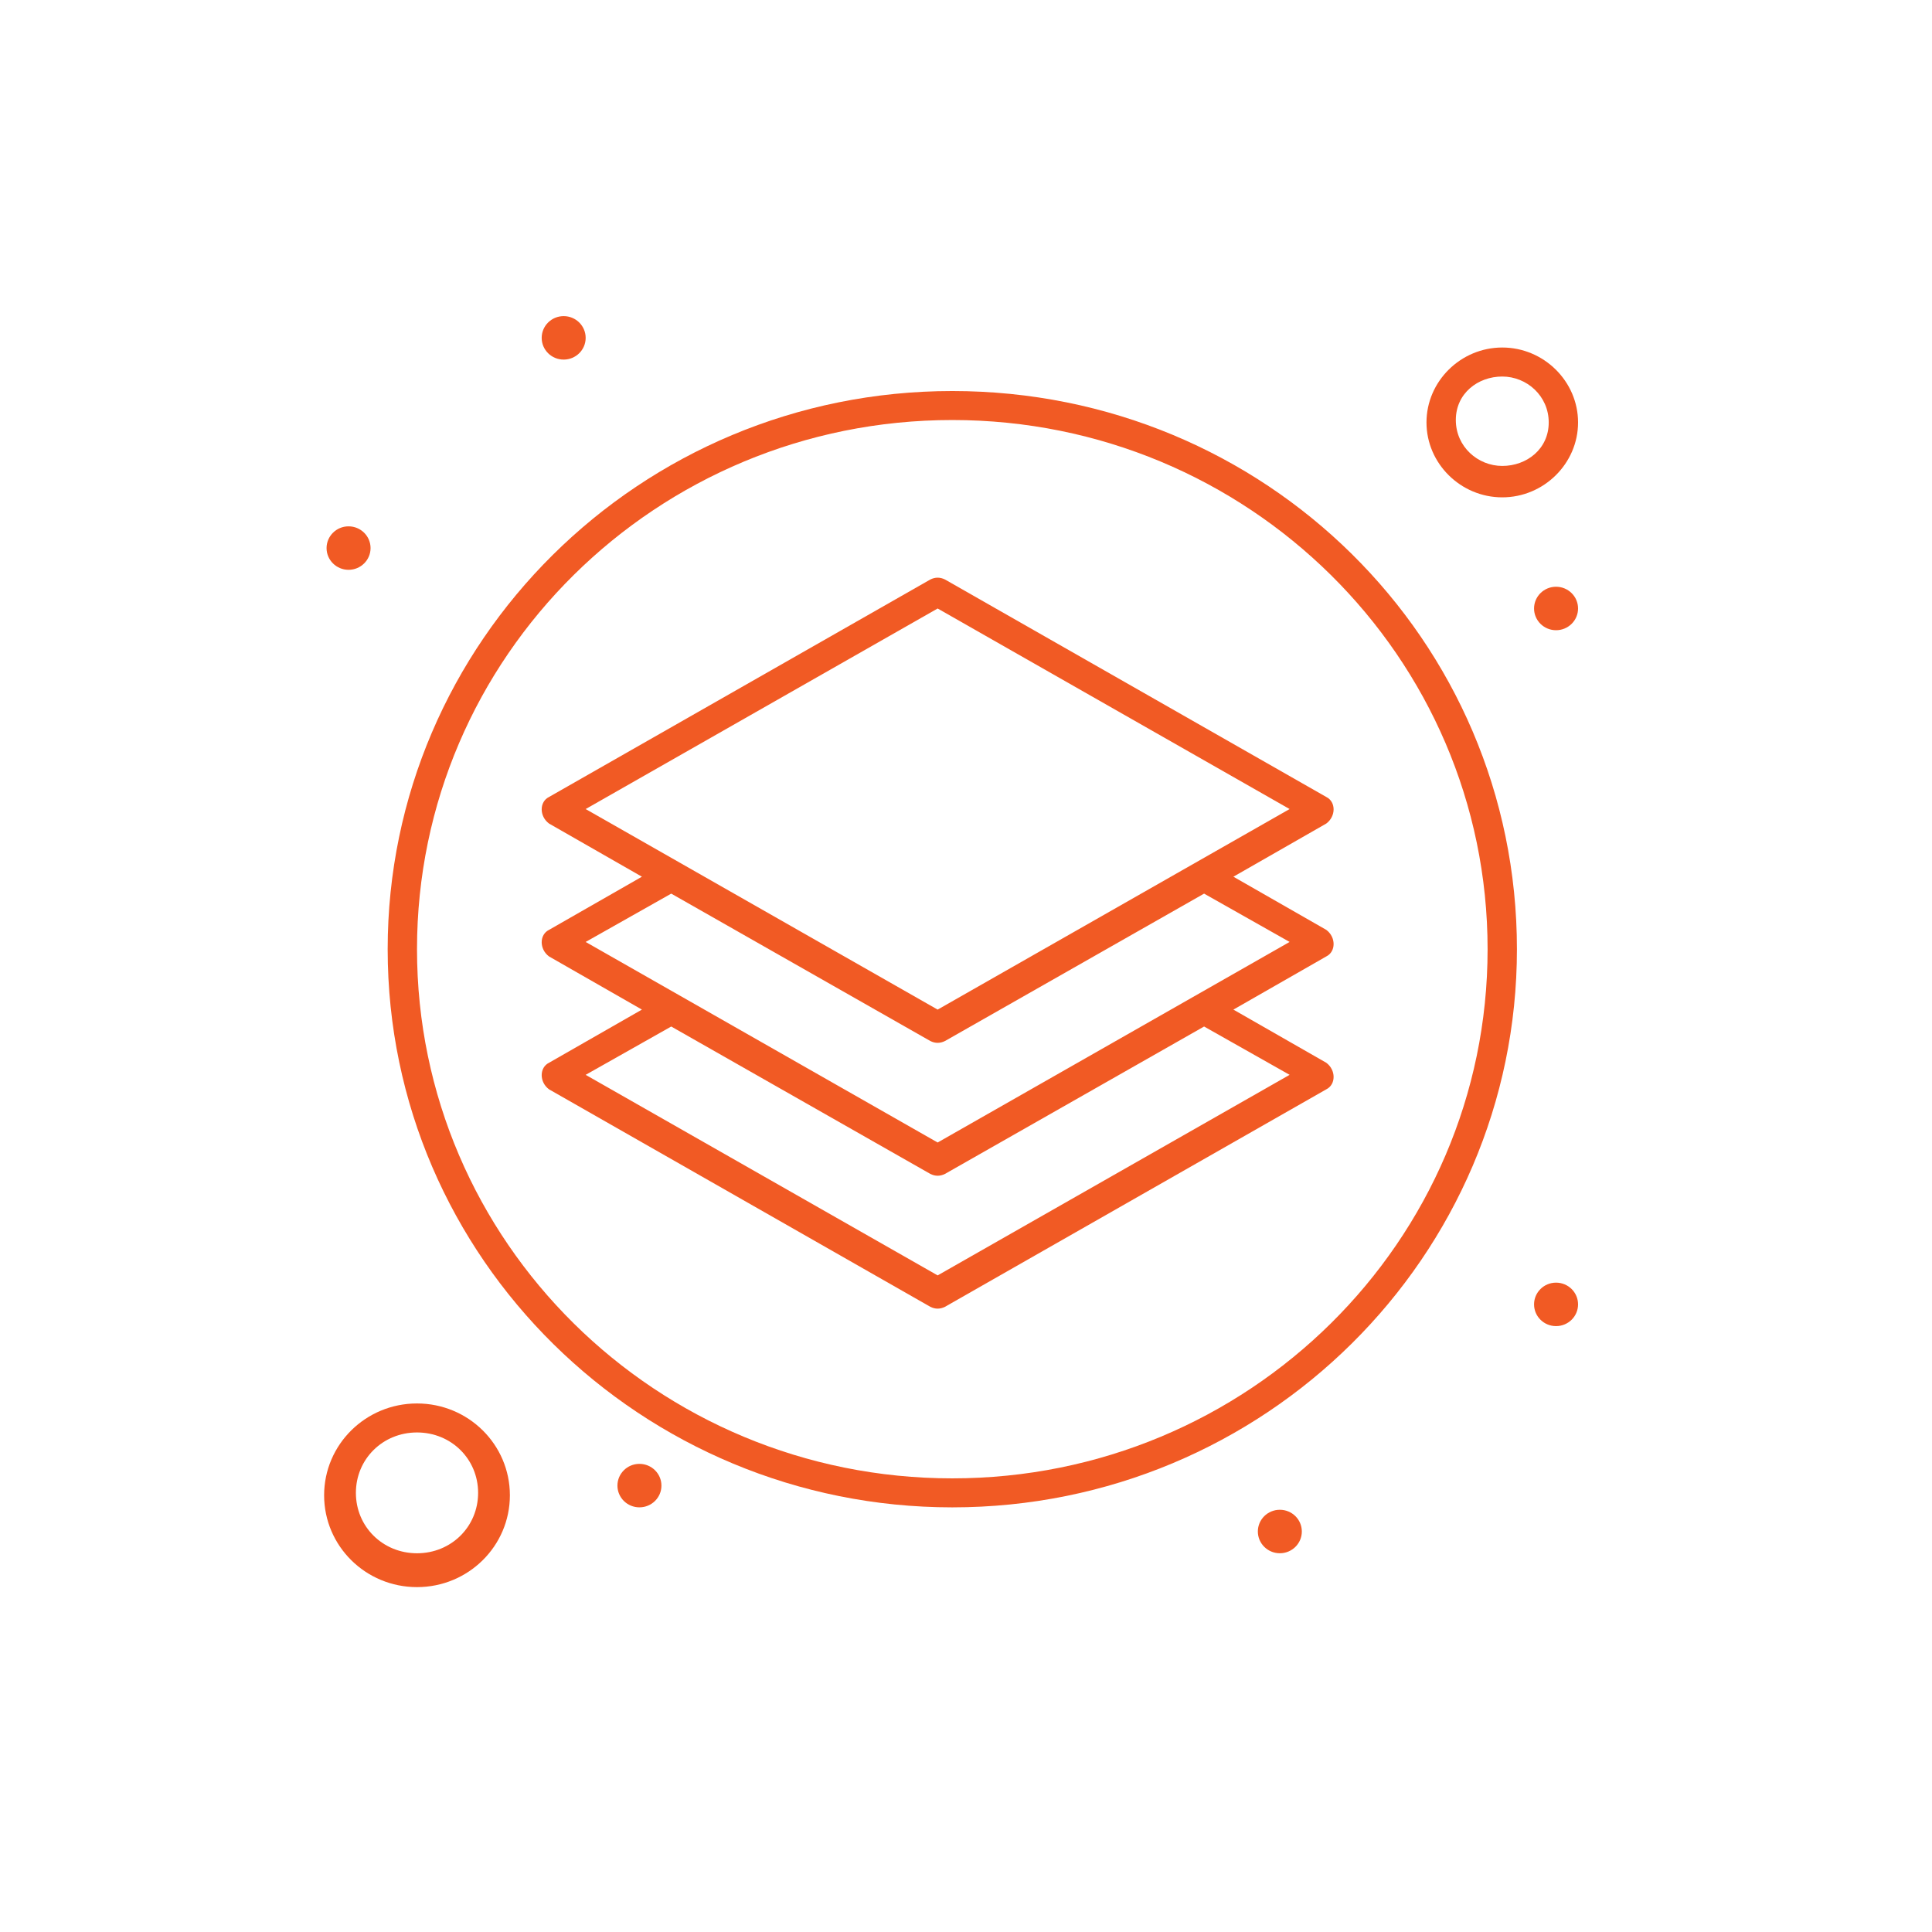
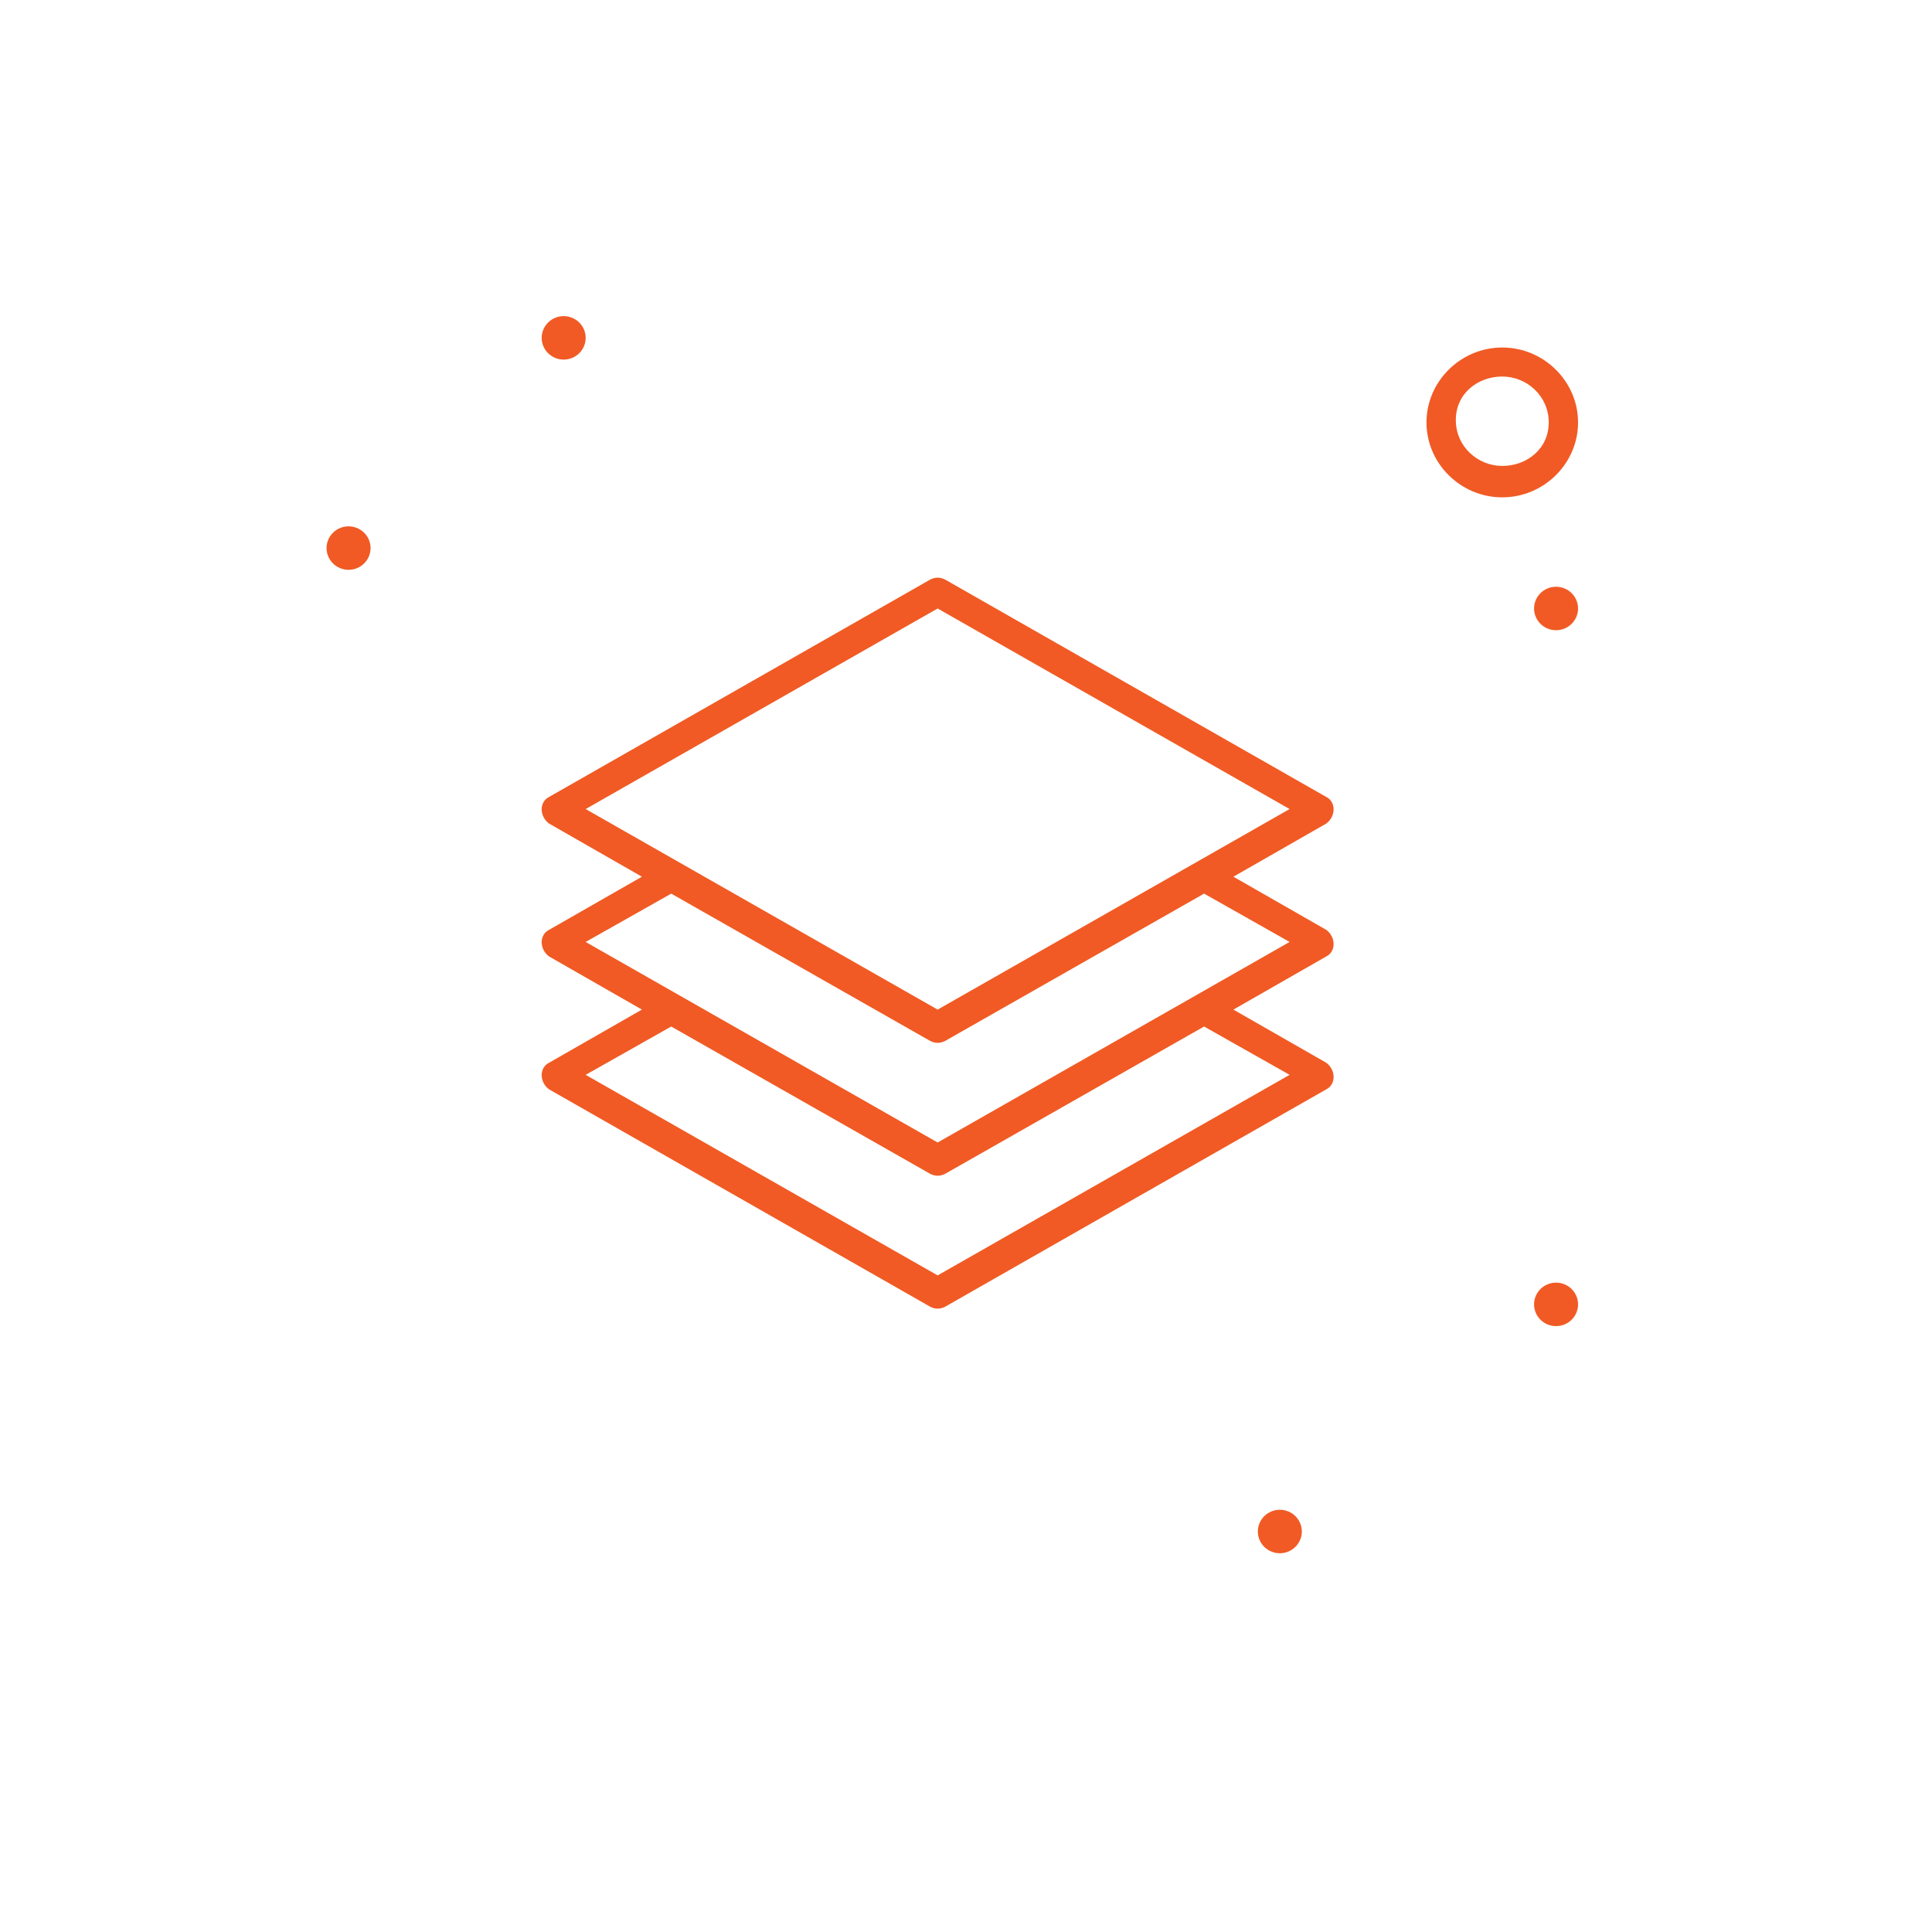
<svg xmlns="http://www.w3.org/2000/svg" id="_圖層_1" data-name="圖層_1" version="1.1" viewBox="0 0 79.957 79.957">
  <defs>
    <style>
      .st0 {
        fill: #f15a24;
      }
    </style>
  </defs>
  <g id="_x39__x2C__Creative_x2C__Design_x2C__Graphic_x2C__Layer_x2C__Tools">
    <g>
-       <path class="st0" d="M39.411,16.183c-12.948,0-23.367,10.399-23.367,23.1,0,12.8,10.521,23.1,23.367,23.1,12.948,0,23.368-10.399,23.368-23.1,0-12.8-10.42-23.1-23.368-23.1ZM39.411,61.183c-12.24,0-22.153-9.801-22.153-21.9s9.913-21.9,22.153-21.9,22.154,9.801,22.154,21.9-9.914,21.9-22.154,21.9Z" />
      <path class="st0" d="M62.172,20.583c1.72,0,3.137-1.399,3.137-3.1s-1.417-3.101-3.137-3.101c-1.72,0-3.136,1.4-3.136,3.101s1.416,3.1,3.136,3.1ZM62.172,15.583c1.012,0,1.923.8,1.923,1.9,0,1.1-.911,1.8-1.923,1.8-1.012,0-1.922-.8-1.922-1.9,0-1.1.91-1.8,1.922-1.8Z" />
-       <path class="st0" d="M17.258,58.083c-2.125,0-3.844,1.7-3.844,3.8,0,2.101,1.719,3.801,3.844,3.801,2.124,0,3.844-1.7,3.844-3.801,0-2.1-1.72-3.8-3.844-3.8ZM17.258,64.283c-1.416,0-2.529-1.1-2.529-2.5s1.113-2.5,2.529-2.5,2.529,1.1,2.529,2.5-1.113,2.5-2.529,2.5Z" />
      <path class="st0" d="M23.328,13.083c.503,0,.91.403.91.9,0,.497-.407.899-.91.899-.503,0-.91-.402-.91-.899,0-.497.407-.9.91-.9Z" />
      <path class="st0" d="M64.398,24.283c.503,0,.911.403.911.9,0,.496-.408.899-.911.899-.503,0-.91-.403-.91-.899,0-.497.407-.9.91-.9Z" />
      <path class="st0" d="M14.425,21.783c.503,0,.911.403.911.9,0,.496-.408.899-.911.899-.502,0-.91-.403-.91-.899,0-.497.408-.9.91-.9Z" />
      <path class="st0" d="M64.398,53.083c.503,0,.911.403.911.9,0,.497-.408.899-.911.899-.503,0-.91-.402-.91-.899,0-.497.407-.9.91-.9Z" />
      <path class="st0" d="M54.889,32.983l-15.78-9c-.203-.101-.405-.101-.607,0l-15.78,9c-.405.2-.405.8,0,1.1l3.844,2.2-3.844,2.2c-.405.2-.405.8,0,1.1l3.844,2.2-3.844,2.2c-.405.2-.405.8,0,1.1l15.78,9c.202.101.404.101.607,0l15.78-9c.404-.2.404-.8,0-1.1l-3.844-2.2,3.844-2.2c.404-.2.404-.8,0-1.1l-3.844-2.2,3.844-2.2c.404-.3.404-.899,0-1.1ZM53.371,44.483l-14.566,8.3-14.567-8.3,3.541-2,10.723,6.1c.202.101.404.101.607,0l10.723-6.1,3.54,2ZM53.371,38.983l-14.566,8.3-14.567-8.3,3.541-2,10.723,6.1c.202.101.404.101.607,0l10.723-6.1,3.54,2ZM38.805,41.783l-14.567-8.3,14.567-8.3,14.566,8.3-14.566,8.3Z" />
      <path class="st0" d="M52.967,62.483c.503,0,.91.402.91.899,0,.497-.407.9-.91.9-.503,0-.91-.403-.91-.9,0-.497.407-.899.91-.899Z" />
-       <path class="st0" d="M26.463,60.583c.503,0,.911.403.911.9,0,.497-.408.899-.911.899-.503,0-.91-.402-.91-.899,0-.497.407-.9.91-.9Z" />
    </g>
  </g>
</svg>